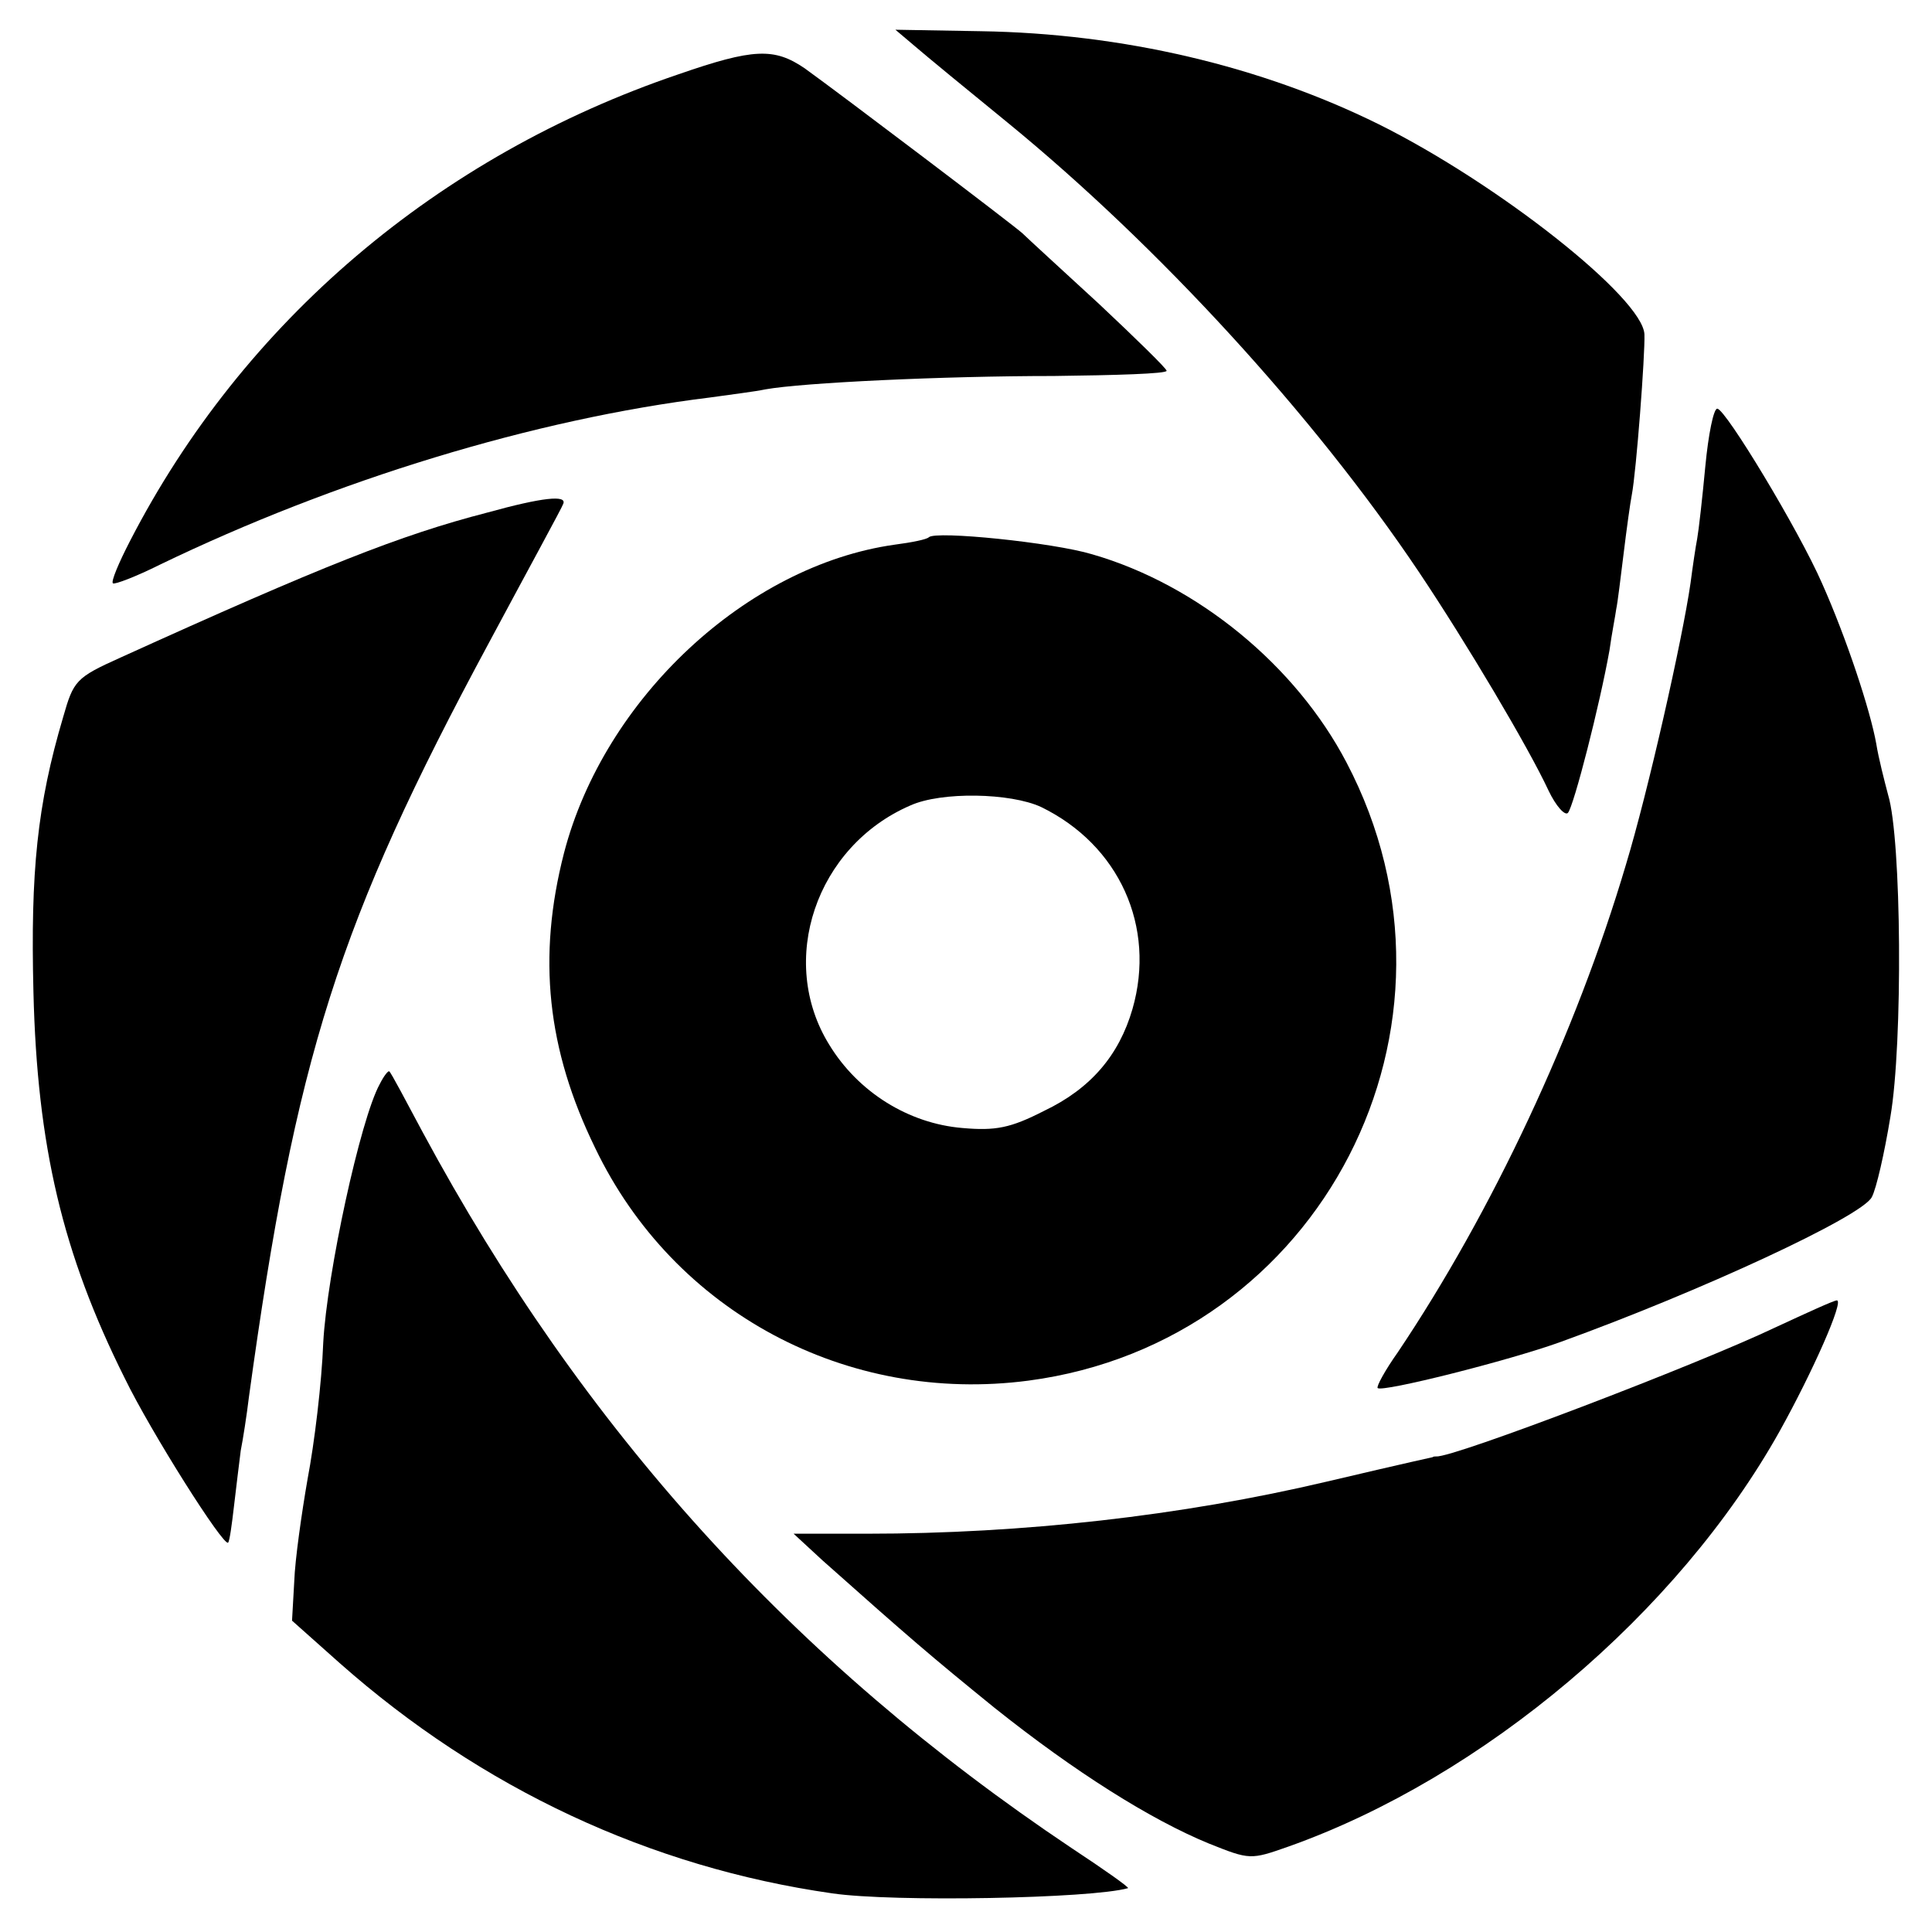
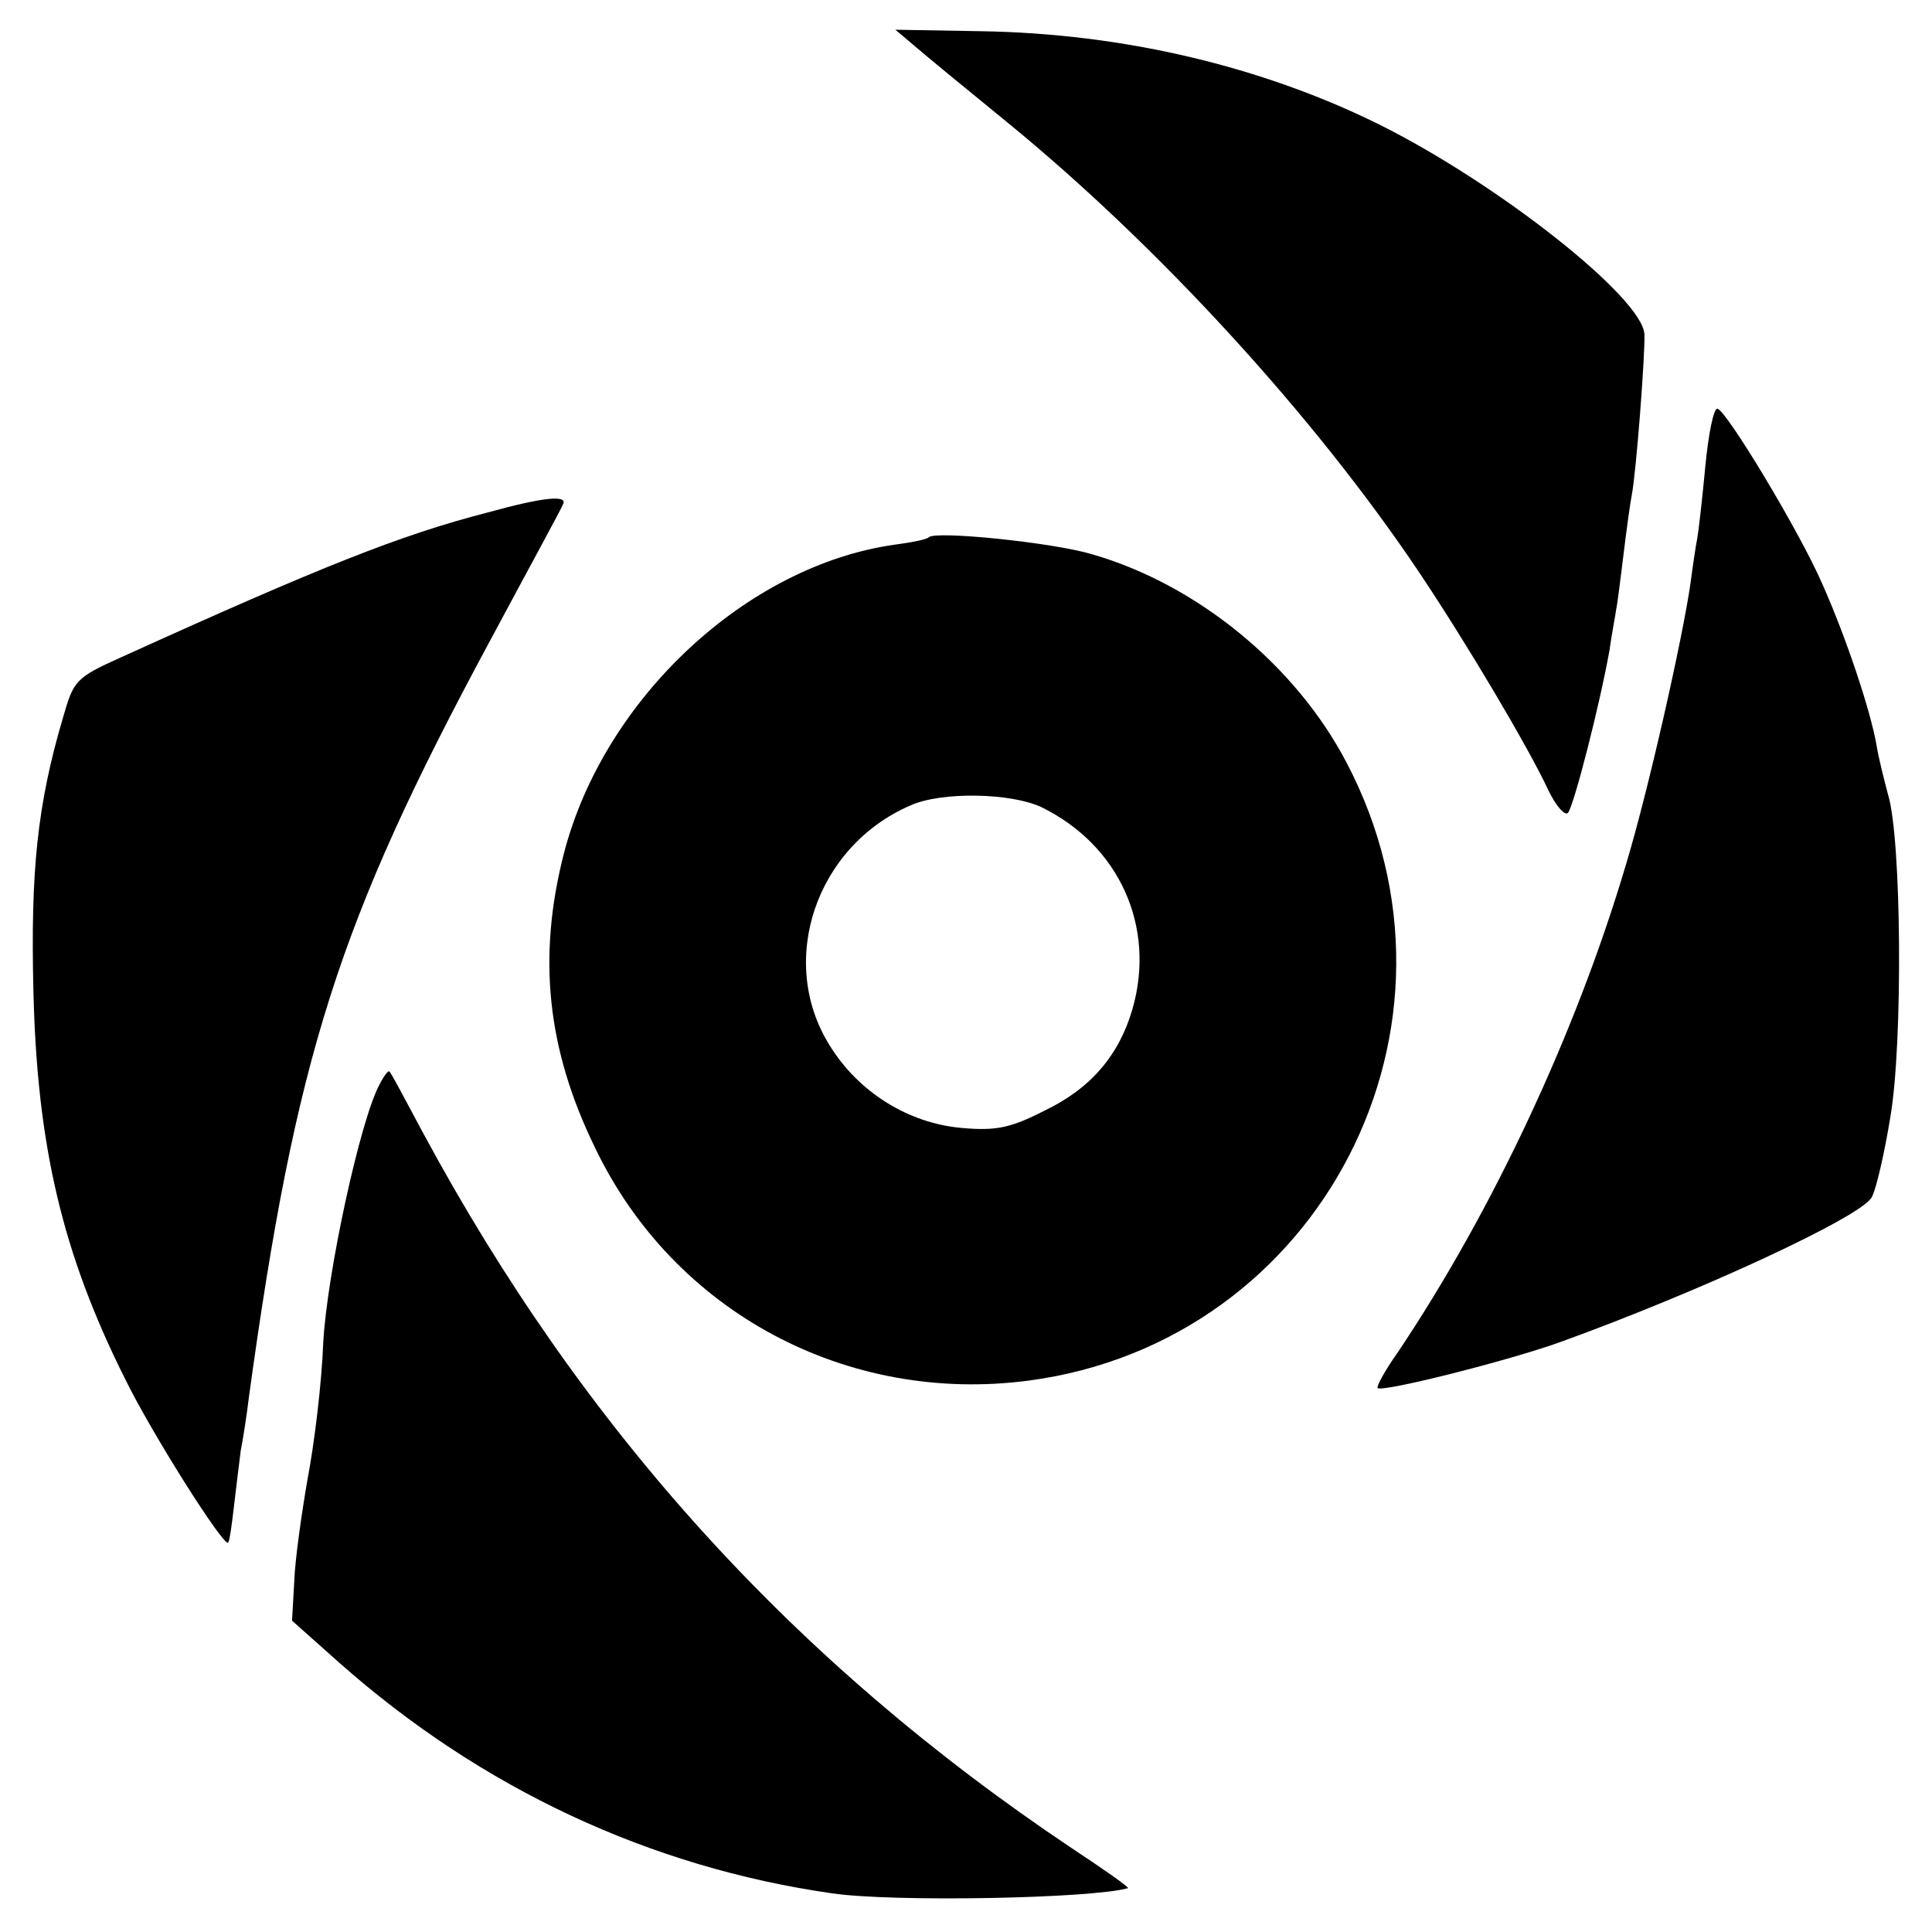
<svg xmlns="http://www.w3.org/2000/svg" version="1.0" width="260pt" height="260pt" viewBox="0 0 260 260" preserveAspectRatio="xMidYMid meet">
  <g transform="translate(0,260) scale(0.1,-0.1)" fill="#000000" stroke="none">
    <path d="M1231 2538 c15 -13 71 -59 125 -103 203 -166 412 -394 553 -604 65 -97 148 -237 175 -295 10 -21 22 -34 26 -30 8 9 43 146 56 219 3 22 8 47 9 55 2 9 6 43 10 75 4 33 9 69 11 79 6 31 18 189 17 216 -2 49 -197 203 -358 283 -158 78 -344 122 -535 125 l-115 2 26 -22z" />
-     <path d="M913 2500 c-324 -110 -586 -333 -738 -628 -15 -29 -26 -55 -23 -57 2 -2 31 9 63 25 236 114 504 196 740 225 28 4 61 8 75 11 50 9 239 18 388 18 83 1 152 3 152 7 0 3 -41 43 -91 90 -50 46 -97 89 -103 95 -12 11 -243 186 -293 222 -41 28 -69 27 -170 -8z" />
    <path d="M2295 1973 c-4 -43 -9 -87 -11 -98 -2 -10 -6 -37 -9 -60 -11 -76 -57 -280 -87 -379 -67 -226 -180 -467 -307 -656 -17 -24 -29 -46 -27 -48 6 -6 177 37 246 62 188 68 406 169 419 195 6 11 17 59 25 108 17 99 15 374 -3 433 -5 19 -13 50 -16 69 -8 45 -40 142 -73 216 -31 71 -130 235 -141 235 -5 0 -12 -35 -16 -77z" />
    <path d="M655 1910 c-116 -30 -222 -72 -493 -195 -60 -27 -63 -31 -77 -80 -35 -118 -44 -208 -40 -370 5 -207 39 -352 123 -520 35 -72 133 -227 139 -221 2 2 5 24 8 50 3 25 7 59 9 74 3 15 8 47 11 72 63 458 120 638 323 1015 53 99 99 183 100 187 5 12 -27 9 -103 -12z" />
    <path d="M1250 1877 c-3 -3 -23 -7 -46 -10 -199 -28 -391 -207 -445 -415 -36 -140 -23 -264 42 -397 106 -221 339 -345 583 -313 394 52 614 478 428 832 -68 130 -200 239 -342 280 -53 16 -211 32 -220 23z m151 -363 c105 -51 155 -161 123 -272 -18 -62 -56 -107 -119 -137 -45 -23 -65 -27 -110 -23 -72 6 -140 48 -179 112 -70 113 -18 267 109 322 42 19 135 17 176 -2z" />
    <path d="M511 1141 c-26 -47 -71 -255 -76 -348 -2 -54 -12 -136 -21 -183 -8 -46 -17 -109 -18 -138 l-3 -53 64 -57 c191 -169 418 -275 663 -310 82 -12 349 -7 398 7 2 1 -32 25 -76 54 -375 251 -658 564 -873 963 -23 43 -43 81 -45 82 -1 2 -7 -5 -13 -17z" />
-     <path d="M2390 814 c-107 -51 -435 -176 -457 -174 -2 0 -4 0 -5 -1 -4 -1 -24 -5 -143 -33 -195 -46 -409 -70 -618 -70 l-99 0 39 -36 c118 -105 146 -129 231 -198 109 -87 211 -151 289 -183 55 -22 56 -22 107 -4 262 93 524 314 661 559 44 79 87 176 77 176 -4 0 -41 -17 -82 -36z" />
  </g>
</svg>